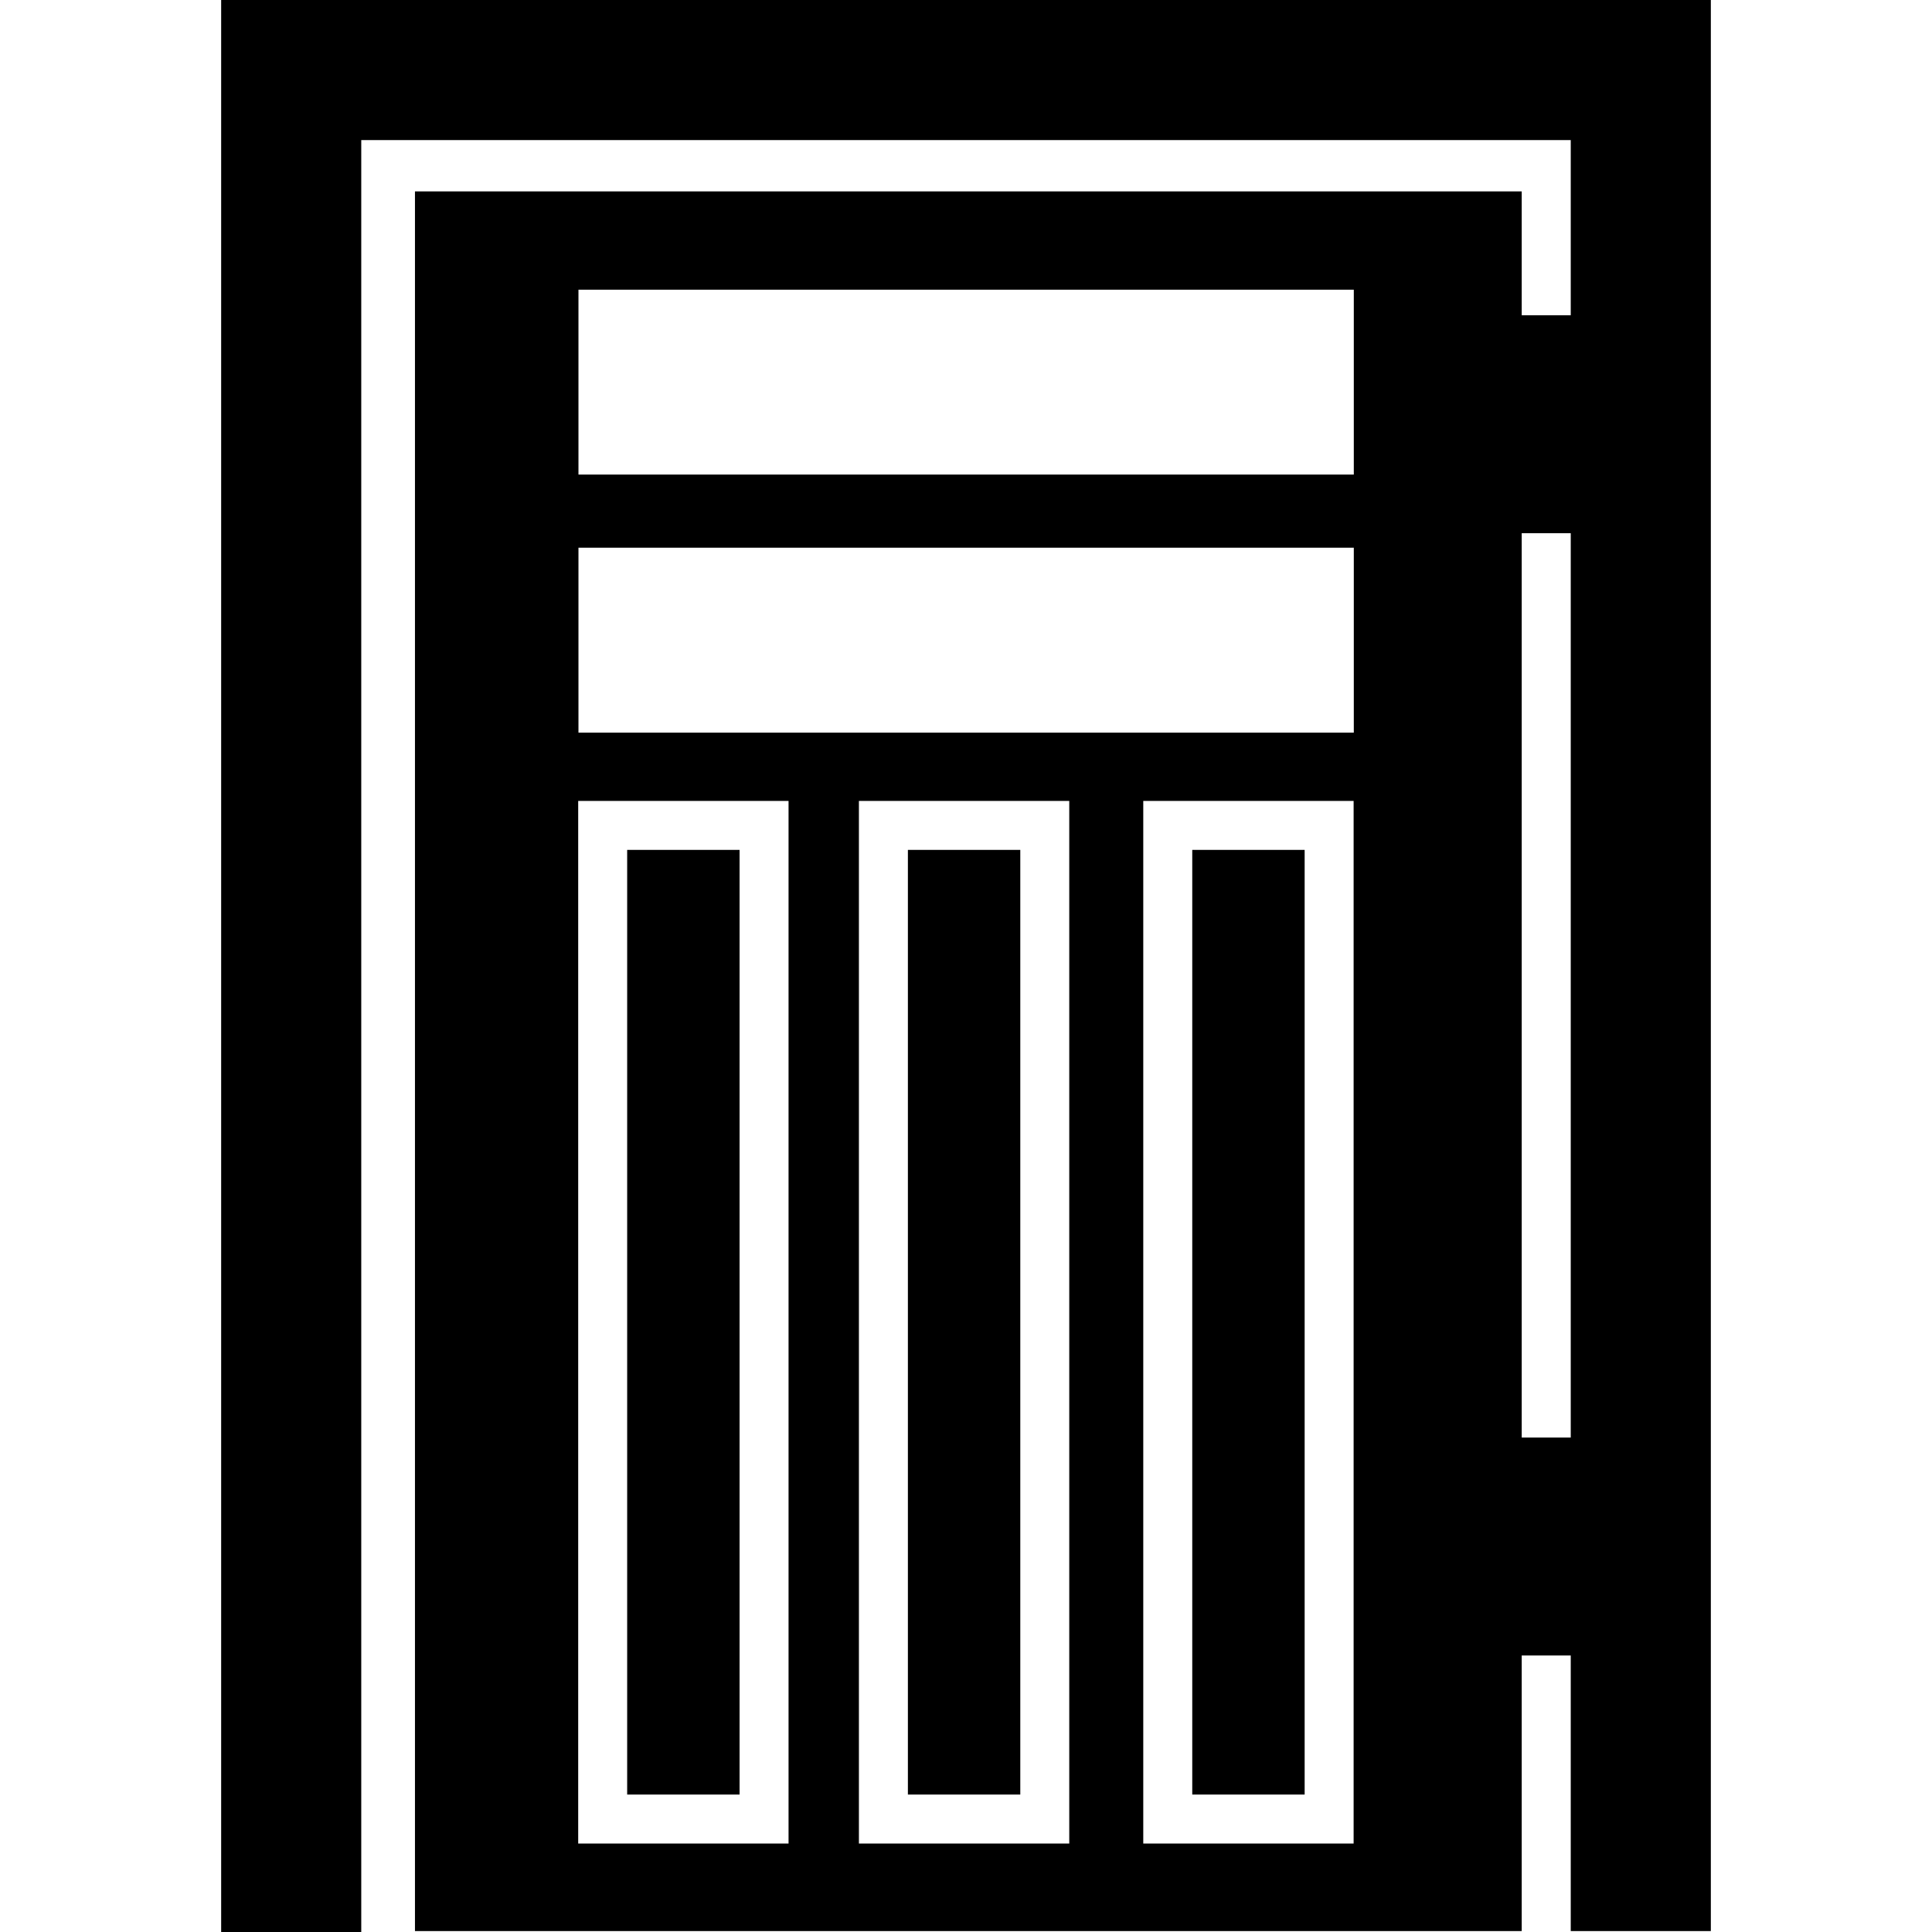
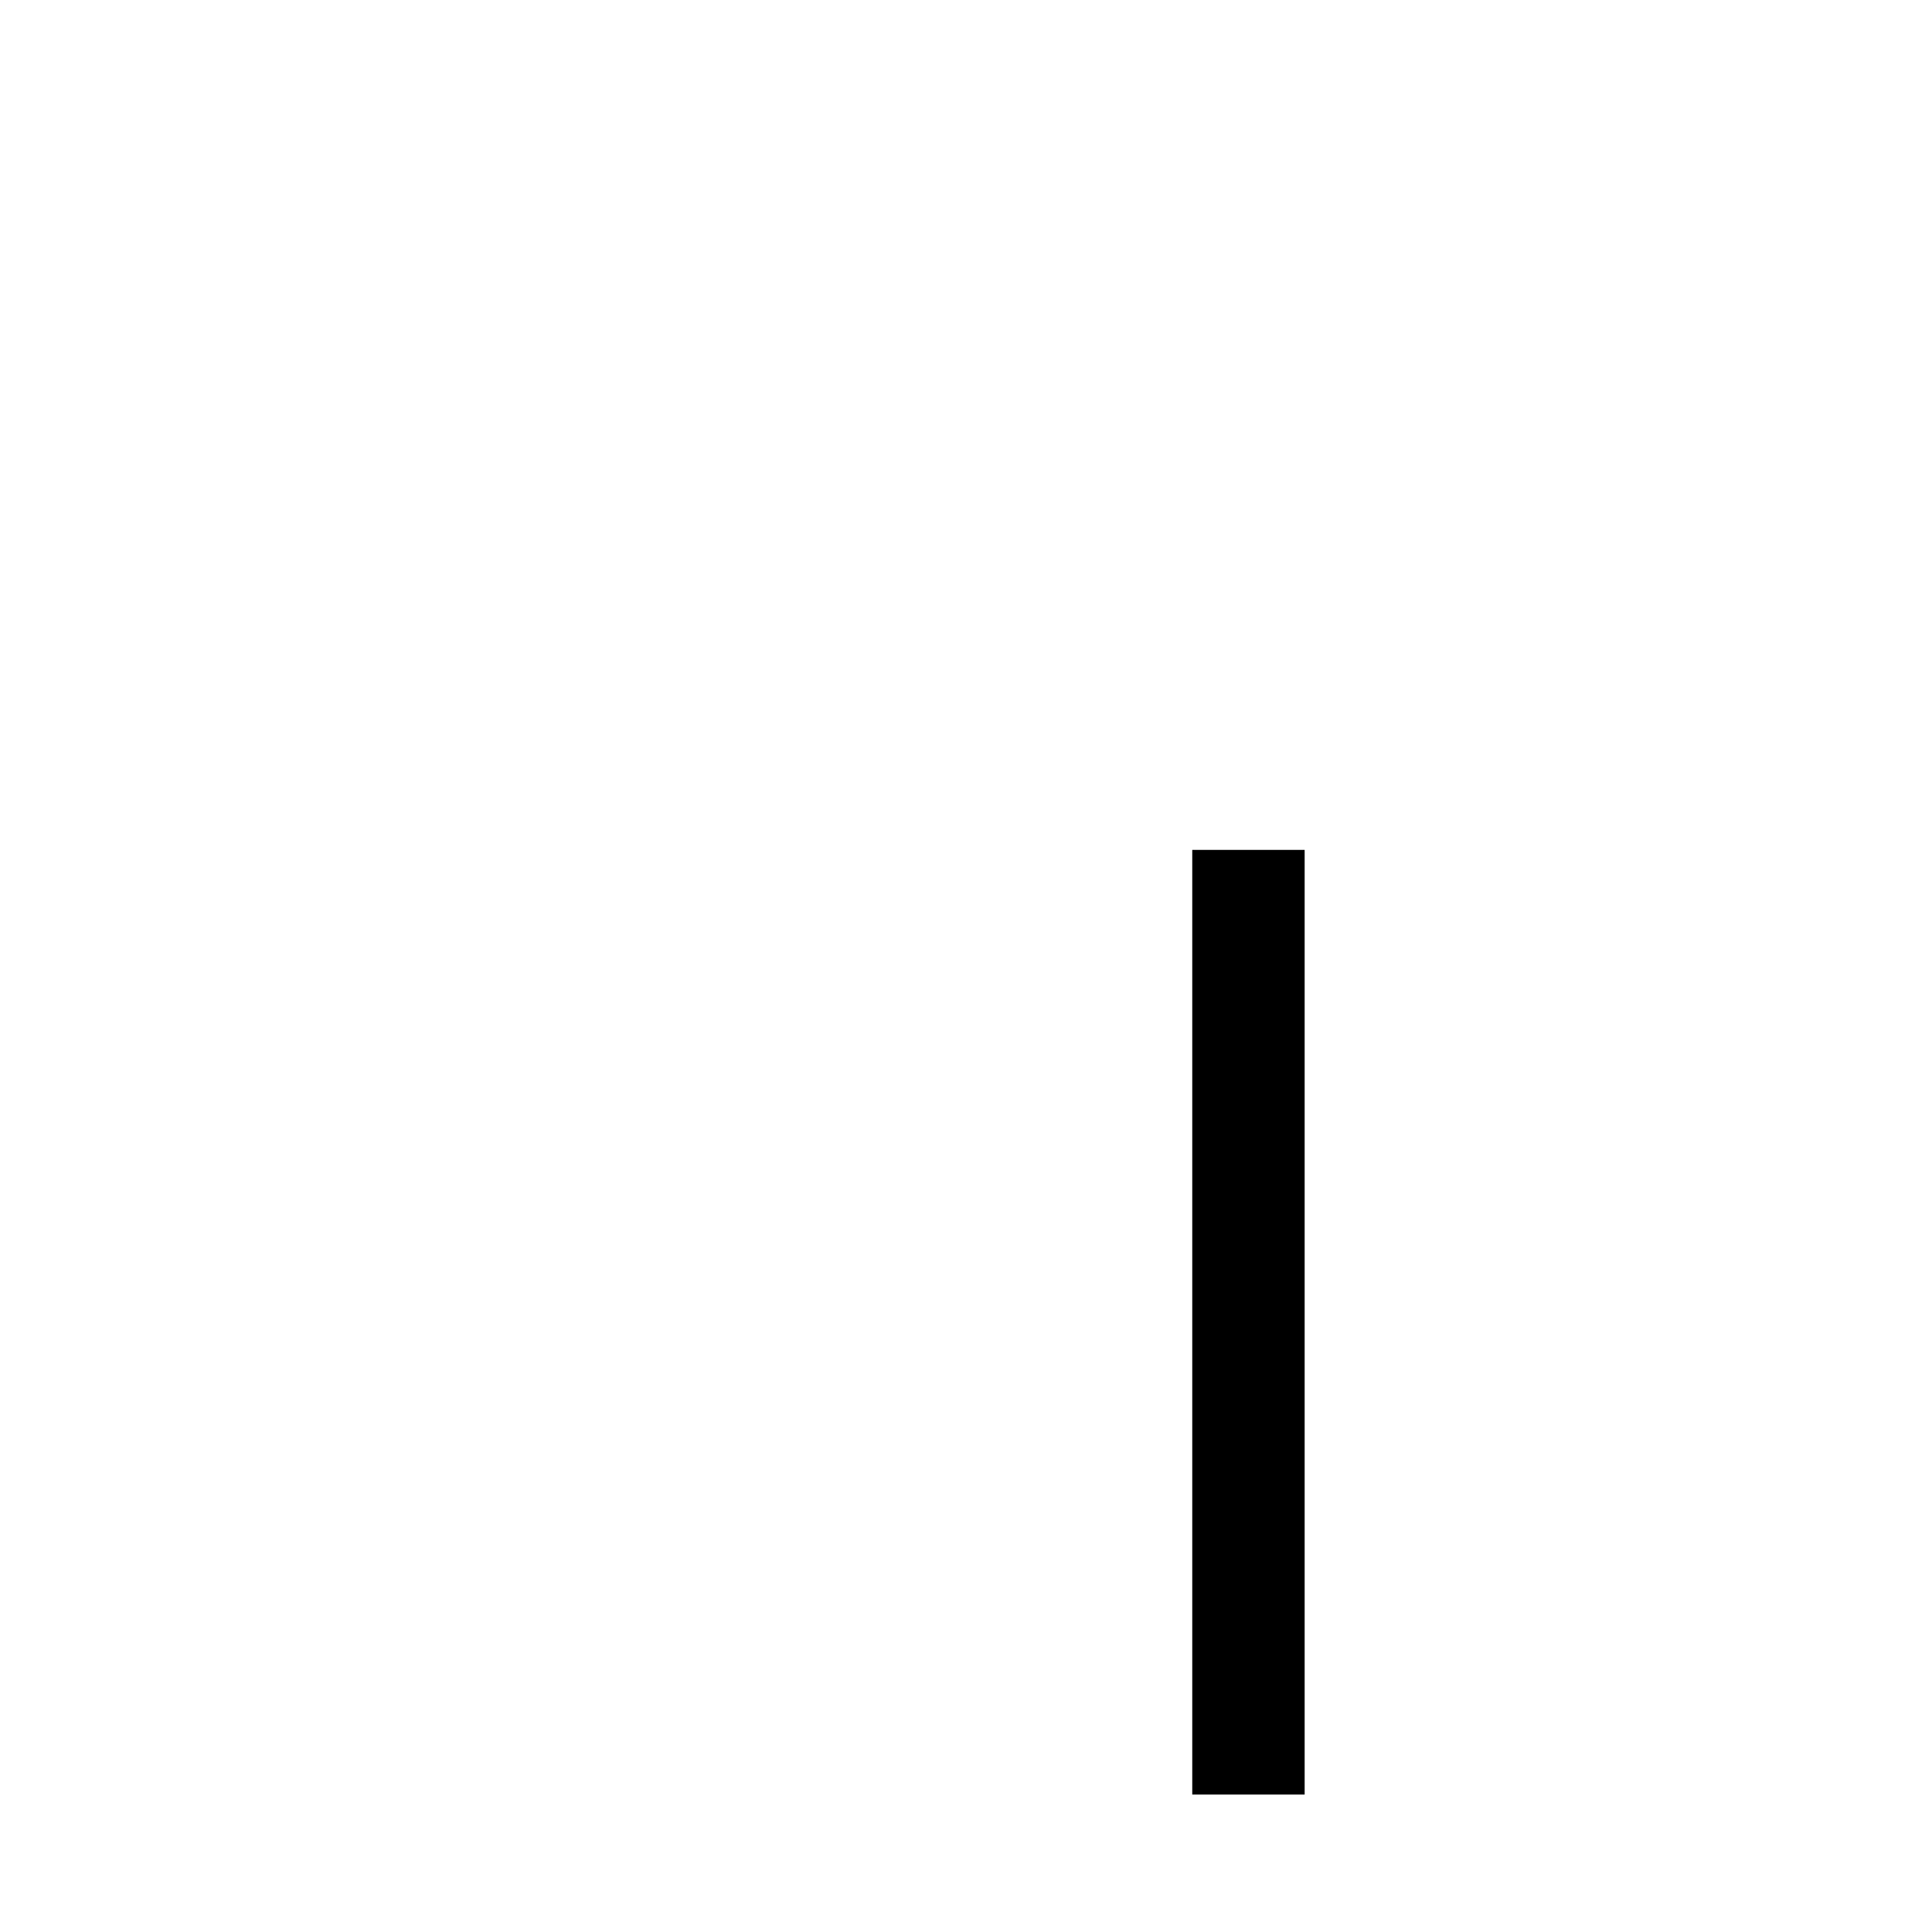
<svg xmlns="http://www.w3.org/2000/svg" fill="#000000" version="1.1" id="Capa_1" width="800px" height="800px" viewBox="0 0 470.5 470.5" xml:space="preserve">
  <g>
    <g>
      <rect x="290.349" y="206.973" width="27.371" height="230.054" />
-       <path d="M53.858,0v470.5h34.118V34.118h294.548v42.657h-11.941V46.922v-0.313H101.056v423.665h269.527v-13.517V431.17v-28.005    h11.941v67.108h34.117V0H53.858z M192.035,448.955h-51.227v-253.91h51.227V448.955z M260.397,448.955H209.17v-253.91h51.227    V448.955z M329.647,448.955h-51.227v-253.91h51.227V448.955L329.647,448.955z M329.692,178.408h-188.82v-45.025h188.82V178.408z     M329.692,115.57h-188.82V70.545h188.82V115.57z M382.524,350.094h-11.941v-7.061v-25.588v-88.137V203.72v-73.874h11.941V350.094z    " />
-       <rect x="152.734" y="206.973" width="27.372" height="230.054" />
-       <rect x="221.1" y="206.973" width="27.372" height="230.054" />
    </g>
  </g>
</svg>